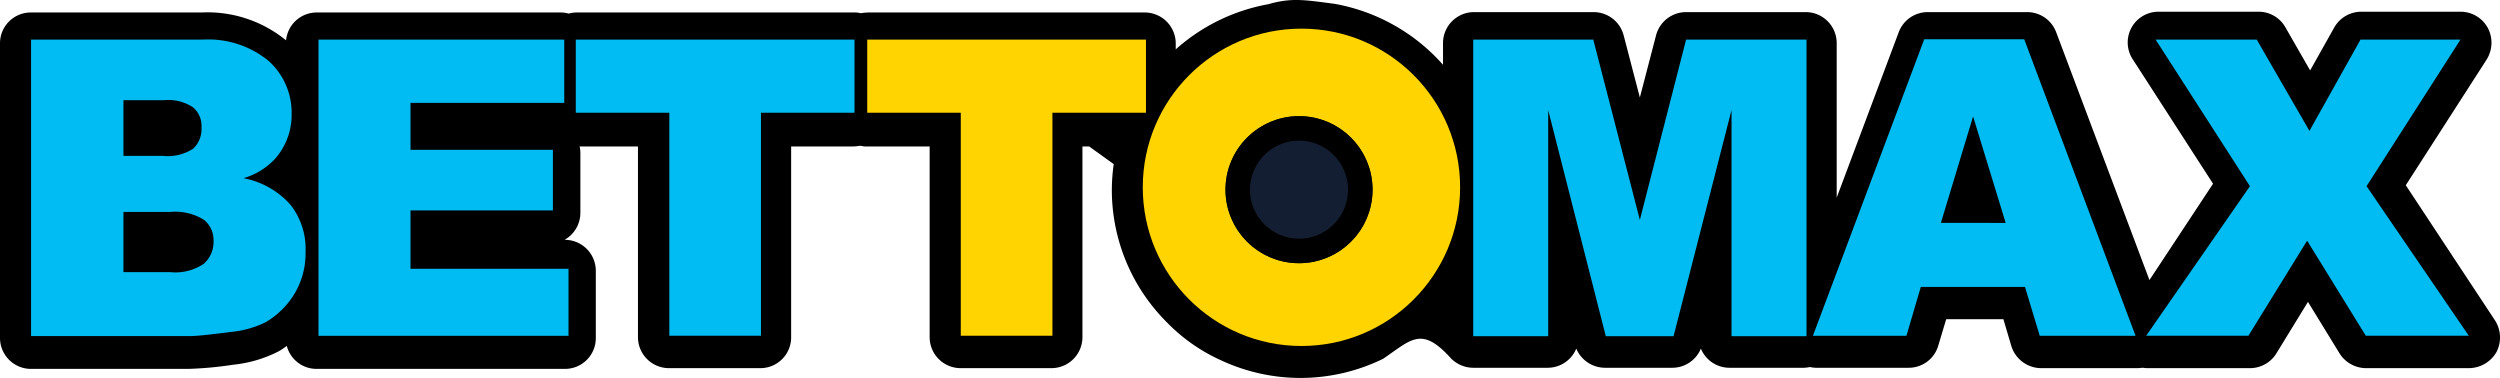
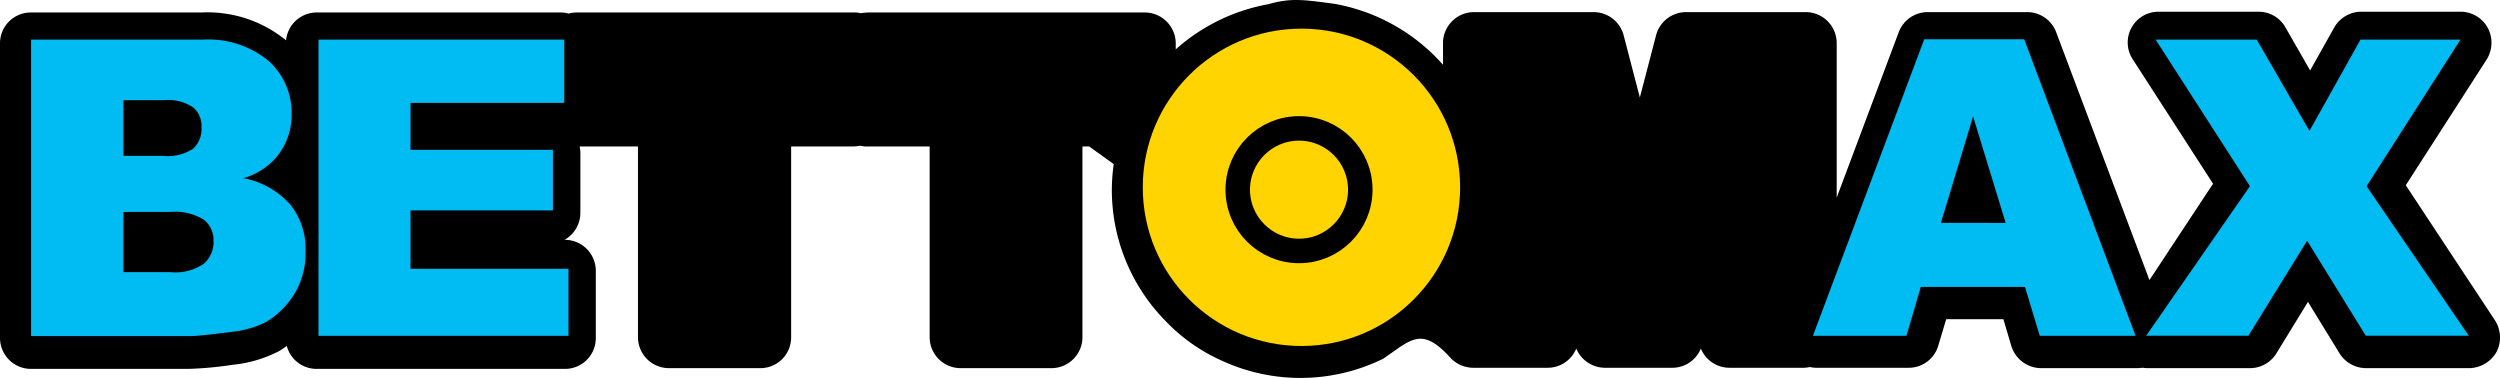
<svg xmlns="http://www.w3.org/2000/svg" width="204" height="30.84" viewBox="0 0 204 30.84">
  <g id="Group_2883" data-name="Group 2883" transform="translate(6685 10966.477)">
    <path id="Path_1013" data-name="Path 1013" d="M203.59,31.764l-7.279-11.026,6.6-10.258a2.582,2.582,0,0,0,.092-2.58,2.534,2.534,0,0,0-2.211-1.321h-8.108a2.543,2.543,0,0,0-2.211,1.29l-1.966,3.5-2.027-3.532A2.5,2.5,0,0,0,184.3,6.58h-8.169a2.508,2.508,0,0,0-2.088,3.9l6.542,10.135-5.19,7.862L167.779,8.239a2.527,2.527,0,0,0-2.365-1.628h-8.108a2.527,2.527,0,0,0-2.365,1.628l-5.067,13.513V9.129a2.53,2.53,0,0,0-2.518-2.518H137.59a2.535,2.535,0,0,0-2.457,1.9l-1.321,5.067-1.321-5.067a2.535,2.535,0,0,0-2.457-1.9h-9.766a2.53,2.53,0,0,0-2.518,2.518v1.781A15.428,15.428,0,0,0,108.9,5.935c-2.449-.317-3.484-.517-5.405.031a15.475,15.475,0,0,0-7.555,3.685V9.16a2.53,2.53,0,0,0-2.518-2.518H70.853a4.162,4.162,0,0,0-.614.061,1.99,1.99,0,0,0-.614-.061H47.051a2.338,2.338,0,0,0-.645.092,2.338,2.338,0,0,0-.645-.092h-19.9a2.509,2.509,0,0,0-2.518,2.273,10.128,10.128,0,0,0-6.91-2.273H2.518A2.51,2.51,0,0,0,0,9.16V33.207a2.53,2.53,0,0,0,2.518,2.518H15.356a30.067,30.067,0,0,0,3.655-.338,10.444,10.444,0,0,0,3.747-1.106c.215-.123.43-.276.645-.43a2.506,2.506,0,0,0,2.426,1.873H46.1a2.51,2.51,0,0,0,2.518-2.518v-5.5A2.53,2.53,0,0,0,46.1,25.192h-.031a2.531,2.531,0,0,0,1.29-2.211V18.066a2.688,2.688,0,0,0-.061-.491h4.76V33.146a2.53,2.53,0,0,0,2.518,2.518h7.463a2.51,2.51,0,0,0,2.518-2.518V17.575h5.037a4.162,4.162,0,0,0,.614-.061,1.99,1.99,0,0,0,.614.061h5.037V33.146a2.53,2.53,0,0,0,2.518,2.518h7.432a2.53,2.53,0,0,0,2.518-2.518V17.575h.553l2,1.443a15.089,15.089,0,0,0-.154,2.058,15.251,15.251,0,0,0,4.453,10.811,14.451,14.451,0,0,0,4.515,3.163,15.323,15.323,0,0,0,13.175-.154c2.3-1.562,3.126-2.7,5.528-.031a2.579,2.579,0,0,0,1.812.768h6.081a2.521,2.521,0,0,0,2.334-1.566,2.553,2.553,0,0,0,2.334,1.566h5.5a2.521,2.521,0,0,0,2.334-1.566,2.521,2.521,0,0,0,2.334,1.566H147.2a2.688,2.688,0,0,0,.491-.061,2.371,2.371,0,0,0,.461.061h7.586a2.506,2.506,0,0,0,2.426-1.812l.645-2.15h4.668l.645,2.181a2.562,2.562,0,0,0,2.426,1.812h7.893c.154,0,.307-.031.43-.031a2.175,2.175,0,0,0,.43.031H183.6a2.526,2.526,0,0,0,2.15-1.2l2.58-4.208,2.58,4.208a2.566,2.566,0,0,0,2.15,1.2h8.415a2.621,2.621,0,0,0,2.242-1.321A2.585,2.585,0,0,0,203.59,31.764Z" transform="translate(-6685 -10972.1)" />
    <circle id="Ellipse_2" data-name="Ellipse 2" cx="12.948" cy="12.948" r="12.948" transform="translate(-6591.75 -10964.14)" fill="#ffd400" />
    <path id="Path_1021" data-name="Path 1021" d="M8.2,29.2h14a7.753,7.753,0,0,1,5.377,1.731,5.665,5.665,0,0,1,1.885,4.3A5.386,5.386,0,0,1,28.132,38.9a5.665,5.665,0,0,1-2.6,1.607,6.806,6.806,0,0,1,3.832,2.163A5.824,5.824,0,0,1,30.6,46.505a6.435,6.435,0,0,1-.865,3.368,6.75,6.75,0,0,1-2.379,2.379,8.093,8.093,0,0,1-2.843.8c-1.669.216-2.812.34-3.337.34H8.2Zm7.54,9.487h3.245a3.765,3.765,0,0,0,2.441-.587,2.171,2.171,0,0,0,.68-1.731,1.976,1.976,0,0,0-.68-1.638,3.623,3.623,0,0,0-2.379-.587H15.74Zm0,9.487h3.832a4.118,4.118,0,0,0,2.719-.68,2.362,2.362,0,0,0,.8-1.854,2.129,2.129,0,0,0-.773-1.731,4.433,4.433,0,0,0-2.75-.649H15.74Z" transform="translate(-6690.666 -10992.444)" fill="#00bcf2" />
    <path id="Path_1022" data-name="Path 1022" d="M84.131,29.2h20.024v5.161H91.609v3.832h11.619v4.944H91.609V47.9H104.5v5.47H84.1V29.2Z" transform="translate(-6743.111 -10992.444)" fill="#00bcf2" />
-     <path id="Path_1023" data-name="Path 1023" d="M153.131,29.2h22.713v5.964h-7.633v18.2h-7.478v-18.2H153.1V29.2Z" transform="translate(-6791.116 -10992.444)" fill="#00bcf2" />
-     <path id="Path_1024" data-name="Path 1024" d="M230.631,29.2h22.713v5.964h-7.633v18.2h-7.478v-18.2H230.6V29.2Z" transform="translate(-6844.833 -10992.444)" fill="#ffd400" />
-     <path id="Path_1025" data-name="Path 1025" d="M391.7,29.2h9.827l3.8,14.709L409.1,29.2h9.827V53.4h-6.119V34.948L408.078,53.4h-5.531l-4.7-18.448V53.4h-6.119V29.2Z" transform="translate(-6956.515 -10992.444)" fill="#00bcf2" />
    <path id="Path_1026" data-name="Path 1026" d="M500.105,49.31h-8.5L490.433,53.3H482.8l9.085-24.2h8.158l9.085,24.2H501.31Zm-1.576-5.222L495.871,35.4l-2.627,8.683Z" transform="translate(-7019.867 -10992.375)" fill="#00bcf2" />
    <path id="Path_1027" data-name="Path 1027" d="M571.573,29.2h8.251l4.3,7.447L588.29,29.2h8.158l-7.664,11.959,8.344,12.206h-8.405l-4.79-7.756-4.79,7.756H570.8l8.467-12.206Z" transform="translate(-7080.673 -10992.444)" fill="#00bcf2" />
    <g id="Ellipse_123" data-name="Ellipse 123" transform="translate(-6585 -10957)" fill="#141e32" stroke="#000" stroke-width="2">
-       <circle cx="6" cy="6" r="6" stroke="none" />
      <circle cx="6" cy="6" r="5" fill="none" />
    </g>
  </g>
</svg>